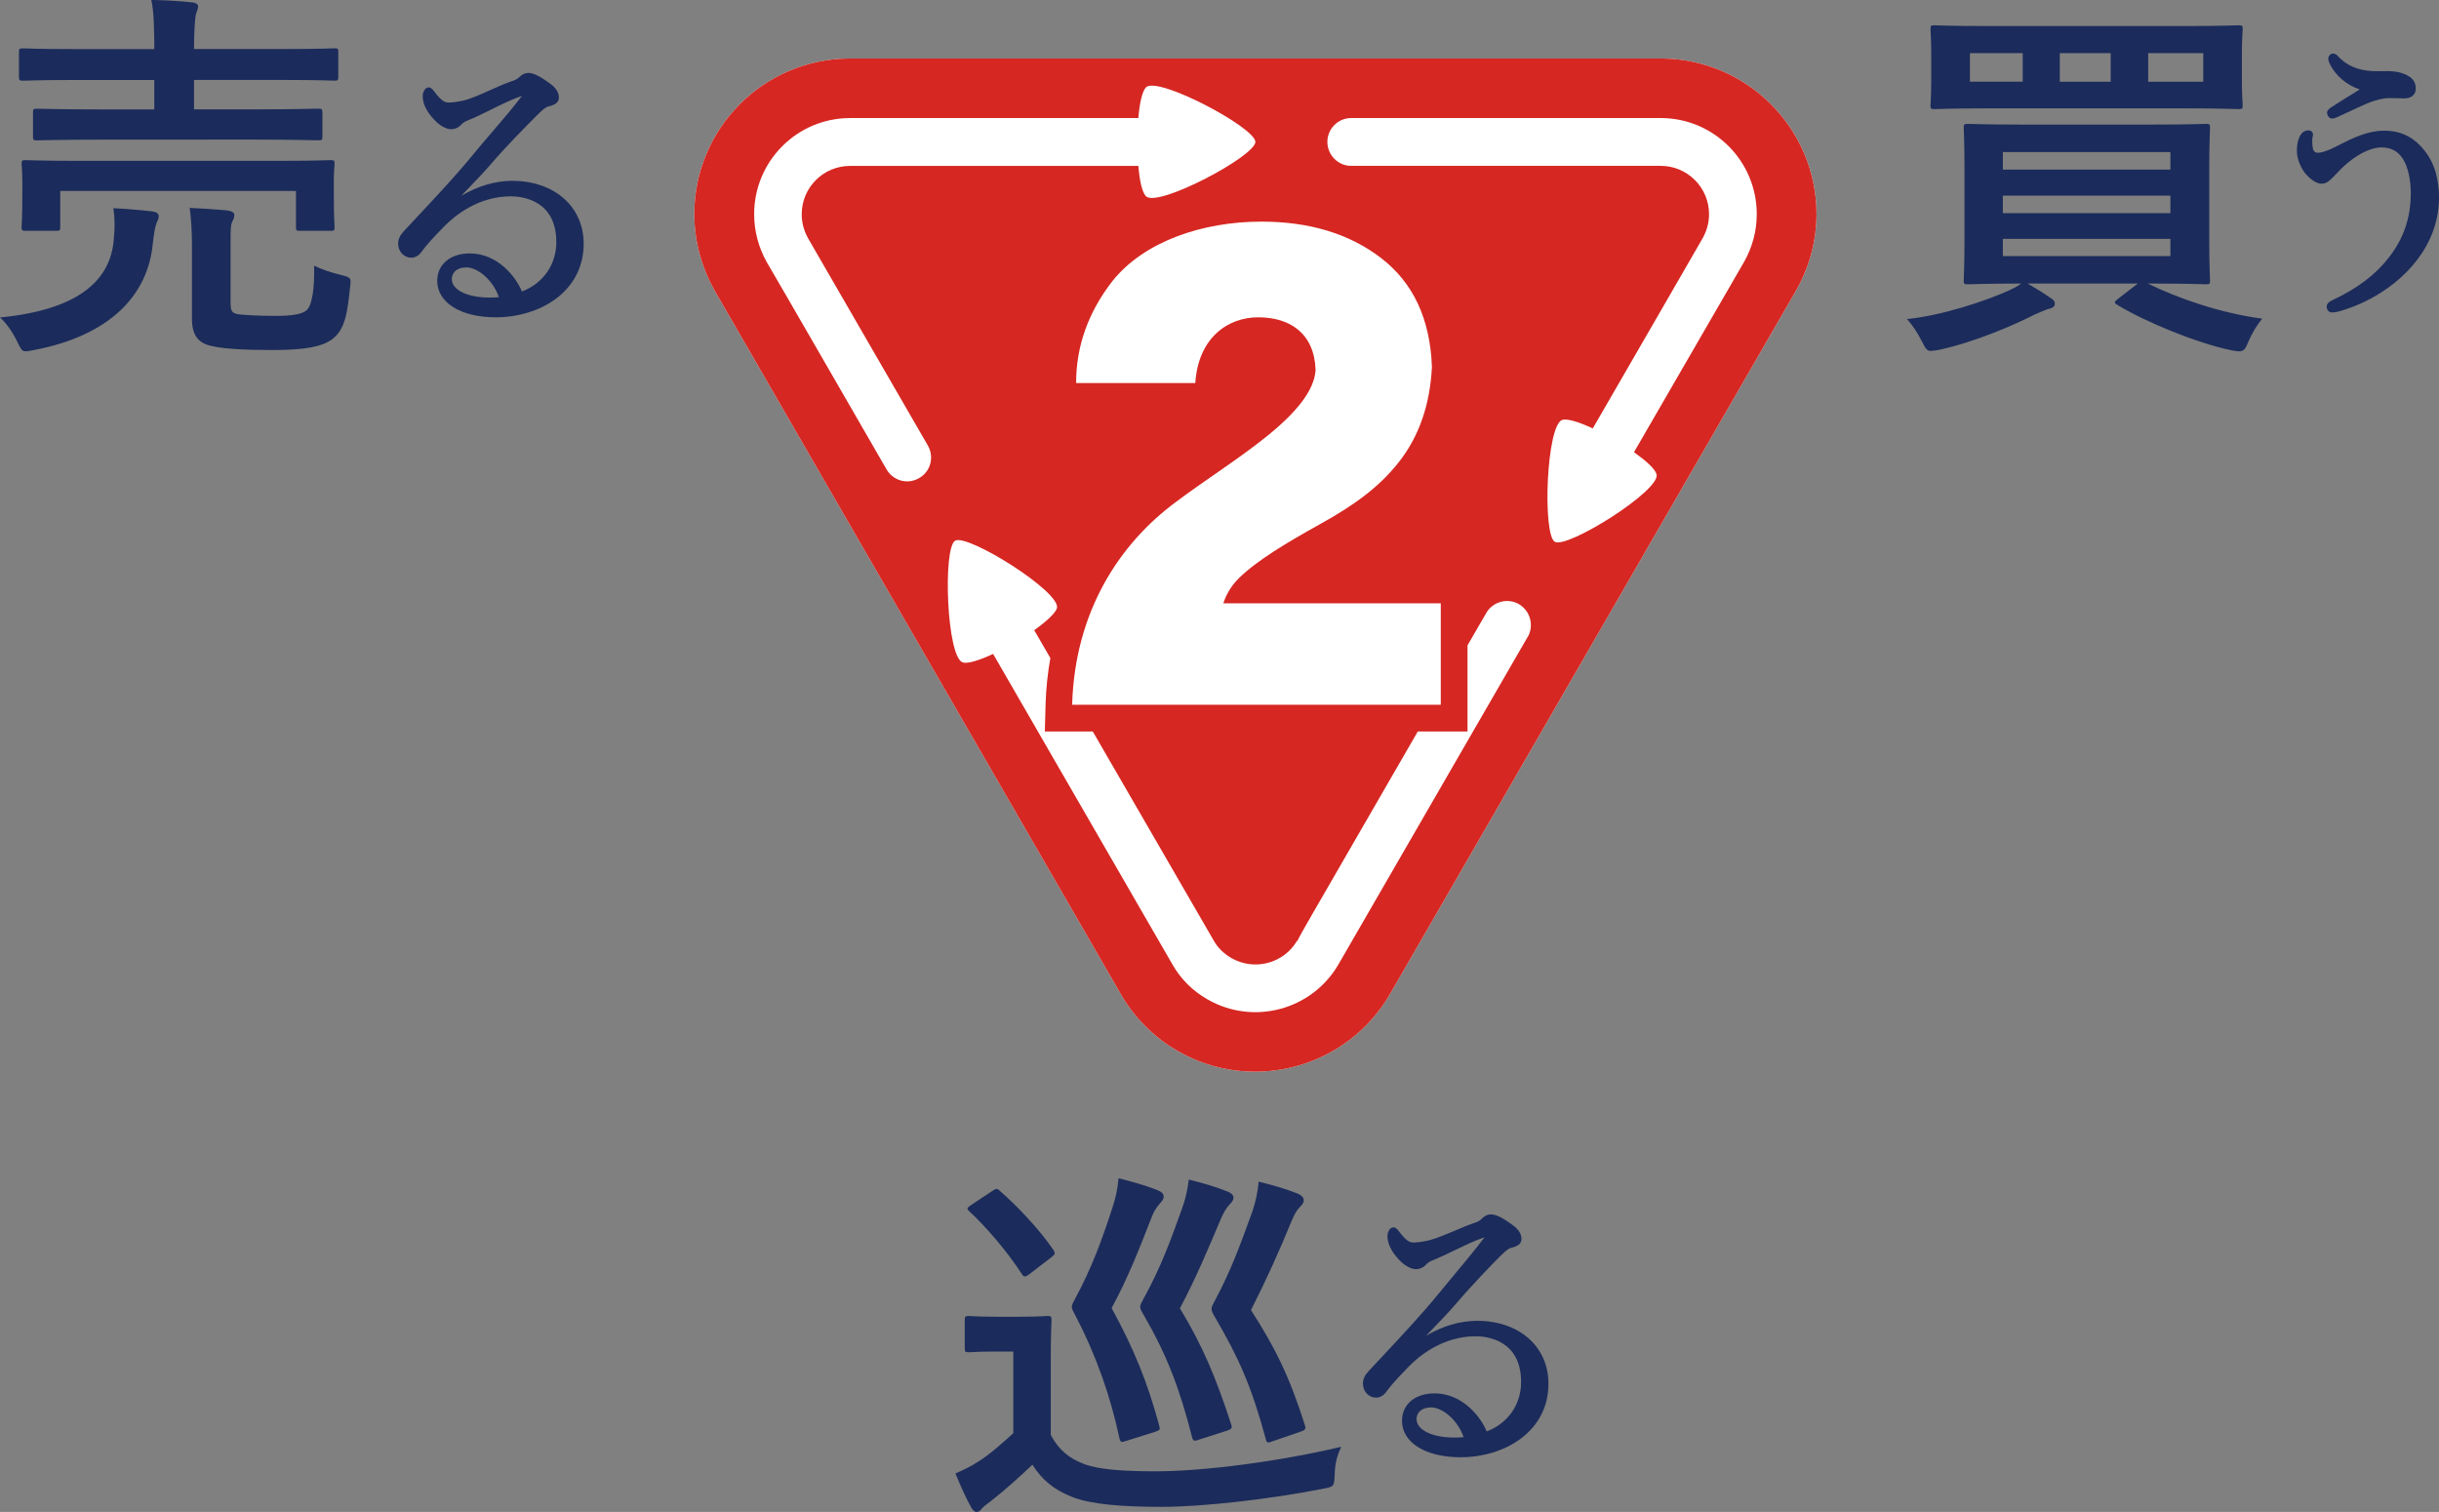
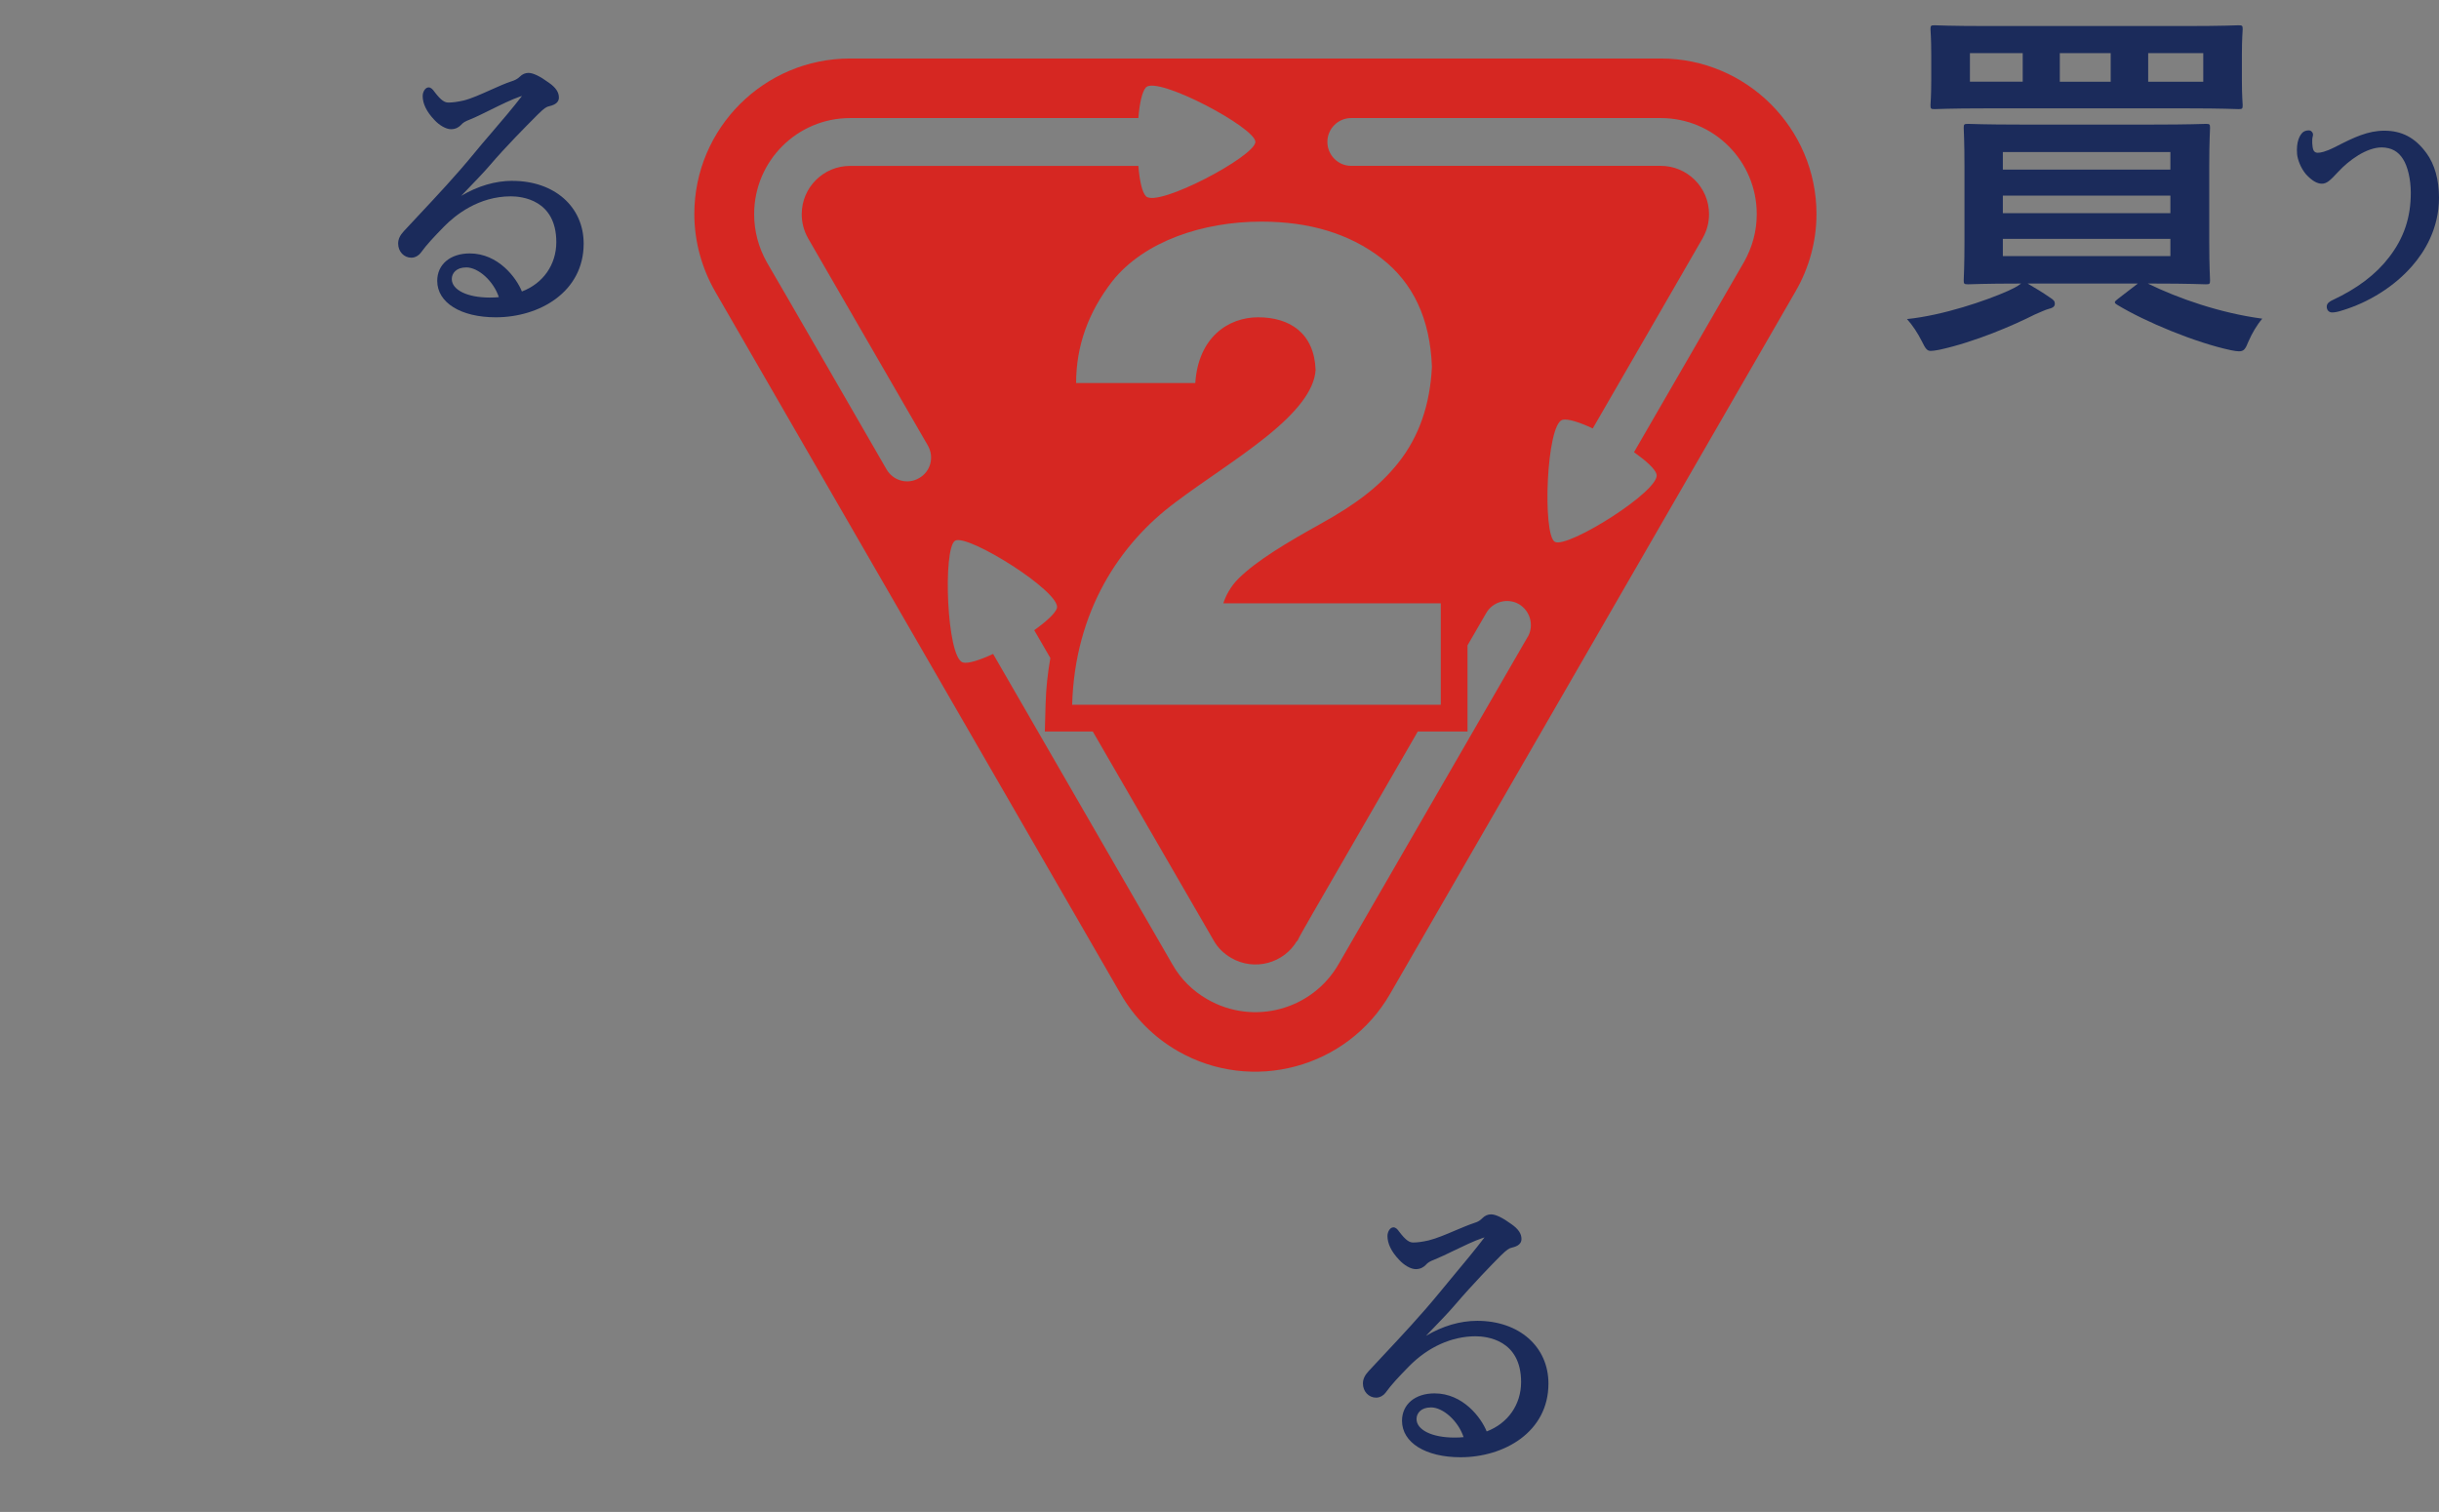
<svg xmlns="http://www.w3.org/2000/svg" id="_レイヤー_2" data-name="レイヤー 2" viewBox="0 0 553.61 343.22">
  <rect x="0" y="0" width="553.61" height="343.22" fill="#808080" stroke="none" />
  <defs>
    <style>
      .cls-1 {
        fill: #fff;
      }

      .cls-2 {
        fill: #1b2b5b;
      }

      .cls-3 {
        fill: #d62722;
      }
    </style>
  </defs>
  <g id="main">
    <g>
      <g>
-         <path class="cls-1" d="M192.95,13.28c-19.5,0-35.35,15.82-35.35,35.31,0,6.22,1.69,12.3,4.76,17.64l91.99,159.36c3.07,5.37,7.56,9.89,12.94,12.98,16.88,9.73,38.53,3.92,48.25-12.98l91.97-159.36c3.11-5.34,4.8-11.43,4.8-17.64,0-19.49-15.9-35.31-35.34-35.31H192.95Z" />
        <path class="cls-3" d="M376.95,13.28H192.95c-19.5,0-35.35,15.82-35.35,35.31,0,6.22,1.69,12.3,4.76,17.64l91.99,159.36c3.07,5.37,7.56,9.89,12.94,12.98,16.88,9.73,38.53,3.92,48.25-12.98l91.97-159.36c3.11-5.34,4.8-11.43,4.8-17.64,0-19.49-15.9-35.31-35.34-35.31Zm-49.92,123.67v23.04h-83.67c.6-21.27,10.83-36.59,23.45-45.96,6.7-5.05,13.9-9.52,20.53-14.82,6.96-5.57,10.99-10.59,11.28-15.22-.3-8.37-5.86-11.96-13.05-11.96-6.8,0-13.58,4.57-14.26,14.92h-27.05c0-8.38,2.76-16.11,8.28-23.19,7.19-8.98,20.47-13.45,33.77-13.45,10.93,0,19.99,2.75,27.19,8.28,7.28,5.61,11.12,13.82,11.52,24.66-.4,8.46-2.86,15.84-7.68,21.87-4.28,5.37-9.79,9.49-17.67,13.84-7.59,4.23-14.42,8.29-18.53,12.36-1.84,1.81-2.98,4.05-3.46,5.63h49.35Zm-118.41-28.42c-2.59,1.53-5.86,.63-7.38-1.96,0,0-27.08-46.96-27.21-47.08-1.86-3.36-2.85-7.01-2.85-10.88,0-12.06,9.78-21.81,21.77-21.81h65.44c.26-3.33,.86-6.05,1.73-6.98,2.66-2.62,24.83,9.14,24.83,12.39s-22.18,15-24.83,12.34c-.88-.86-1.47-3.61-1.73-6.89h-65.44c-6.04,0-10.97,4.9-10.97,10.95,0,1.97,.48,3.75,1.45,5.5l27.17,47.01c1.52,2.66,.63,5.95-1.99,7.42Zm138.16,36.01l-42.95,74.34c-6.03,10.44-19.36,13.97-29.76,7.98-3.37-1.92-6.11-4.65-7.98-7.98l-40.67-70.43c-3.06,1.41-5.7,2.27-6.85,1.94-3.71-1.01-4.6-26.03-1.77-27.65,2.84-1.64,24.05,11.64,23.11,15.31-.36,1.17-2.43,3.06-5.16,5.01,.25,.43,1.6,2.78,3.66,6.32-.6,3.4-.98,6.88-1.08,10.45l-.17,6.22h10.88c11.89,20.57,27.44,47.44,27.44,47.44,.93,1.67,2.29,2.98,4,3.98,5.26,3.04,11.98,1.22,14.97-3.98,0,0-.05,.21-.05,.29,.52-1.15,1.61-3.01,3.68-6.63l23.73-41.09h11.29v-19.56l4.25-7.34c1.5-2.6,4.85-3.51,7.45-2,2.55,1.54,3.43,4.81,2,7.39Zm49.04-84.99l-24.93,43.1c2.73,1.95,4.79,3.78,5.12,5.02,.99,3.64-20.25,16.95-23.09,15.33-2.84-1.6-1.94-26.72,1.74-27.7,1.22-.29,3.8,.52,6.87,1.96,8.95-15.45,24.93-43.16,24.93-43.16,.97-1.75,1.46-3.49,1.46-5.5,0-6.05-4.94-10.95-10.96-10.95h-70.28c-2.96,0-5.39-2.45-5.39-5.44s2.43-5.41,5.39-5.41h70.28c12.02,0,21.79,9.74,21.79,21.81,0,3.88-1,7.52-2.93,10.95Z" />
      </g>
      <g>
-         <path class="cls-2" d="M25.82,54.43c.26-2.61,.26-4.89-.08-7.17,3.06,.16,6.04,.41,8.85,.73,.93,.16,1.44,.49,1.44,1.06,0,.65-.25,.98-.51,1.63-.26,.57-.59,2.36-.85,4.73-1.11,11.33-9.36,20.71-27,24.06-.95,.18-1.56,.3-1.98,.27-.76-.05-.98-.56-1.73-2.08-.96-2.03-2.43-4.26-3.96-5.59,17.61-1.72,25.06-8.28,25.82-17.65Zm-3.05-22.73c-8.26,0-13.92,.16-14.43,.16-.77,0-.85-.08-.85-.9v-5.38c0-.81,.08-.9,.85-.9,.51,0,6.18,.16,14.43,.16h12.25v-6.68H16.3c-7.83,0-10.47,.16-10.98,.16-.93,0-1.02-.08-1.02-.98v-5.54c0-.73,.09-.82,1.02-.82,.51,0,3.15,.16,10.98,.16h18.72v-.16c0-3.99-.08-8.47-.68-11,3.23,.08,6.47,.24,9.36,.57,.77,.08,1.27,.49,1.27,.81,0,.57-.17,.98-.42,1.63-.34,.81-.51,4.97-.51,7.98v.16h20.76c7.83,0,10.55-.16,11.06-.16,.85,0,.93,.08,.93,.82v5.54c0,.9-.08,.98-.93,.98-.51,0-3.23-.16-11.06-.16h-20.76v6.68h13.78c8.34,0,13.92-.16,14.34-.16,.94,0,1.02,.08,1.02,.9v5.38c0,.82-.08,.9-1.02,.9-.42,0-6-.16-14.34-.16H22.77Zm40.84,4.81c8,0,10.81-.16,11.4-.16,.85,0,.93,.08,.93,.82,0,.49-.17,1.79-.17,3.58v2.93c0,6.19,.17,7.33,.17,7.82,0,.82-.08,.9-.93,.9h-6.89c-.85,0-.94-.08-.94-.9v-8.15H13.67v8.15c0,.82-.08,.9-.94,.9H5.92c-.94,0-1.02-.08-1.02-.9,0-.57,.17-1.63,.17-7.82v-2.44c0-2.28-.17-3.5-.17-4.07,0-.73,.08-.82,1.02-.82,.51,0,3.4,.16,11.31,.16H63.61Zm-11.27,32.1c0,1.87,.26,2.28,1.19,2.61,1.02,.32,5.69,.49,9.1,.49s5.79-.33,6.89-1.22c1.36-1.06,1.9-5.23,1.78-10.18,1.87,.9,3.83,1.55,6.13,2.12,2.21,.57,2.3,.57,2.04,2.69-.6,5.46-1,9.64-4.09,11.9-2.26,1.65-5.95,2.44-13.61,2.44-6.13,0-12.33-.24-15.05-1.3-1.62-.65-3.15-2.04-3.15-5.79v-16.79c0-3.01-.17-5.87-.51-8.39,3.15,.16,5.79,.32,8.51,.57,1.11,.16,1.62,.57,1.62,.98,0,.65-.25,1.22-.51,1.63-.26,.65-.34,1.38-.34,3.99v14.26Z" />
        <path class="cls-2" d="M116.3,41.05c-3.87,0-7.83,1.17-11.62,3.41,.57-.59,1.14-1.19,1.71-1.78,1.66-1.73,3.38-3.51,4.74-5.09,3.8-4.44,8.2-8.85,10.56-11.22l.42-.42c1.42-1.41,1.97-1.73,2.56-1.84,1.45-.33,2.19-.98,2.19-1.95,0-1.23-.7-2.28-2.27-3.38-2.03-1.48-3.59-2.23-4.63-2.23-.73,0-1.4,.29-1.95,.84-.5,.5-1.16,.86-2.03,1.11-1.35,.45-2.95,1.17-4.63,1.92-2.16,.97-4.39,1.97-6.09,2.39-1.36,.31-2.52,.47-3.45,.47-.85,0-1.65-.4-3.21-2.46-.36-.51-.77-.98-1.32-.98-.77,0-1.34,1.04-1.34,1.96,0,1.73,.88,3.54,2.6,5.36,1.14,1.28,2.71,2.17,3.82,2.17s1.81-.49,2.24-.93c.53-.59,.91-.82,2.14-1.3,1.17-.47,2.8-1.27,4.53-2.13,2.3-1.14,4.91-2.42,6.72-3.03,.12-.04,.3-.1,.49-.16-2.08,2.72-4.64,5.7-6.9,8.34-1.48,1.72-2.87,3.34-4,4.74-3.94,4.81-8.39,9.57-12.69,14.16-1.08,1.16-2.16,2.31-3.22,3.45-.9,.97-1.3,1.84-1.3,2.83,0,1.79,1.31,3.2,2.99,3.2,.93,0,1.74-.56,2.14-1.11,1.42-1.95,2.94-3.55,5.31-5.98,2.51-2.56,7.81-6.84,15.14-6.84,2.42,0,10.32,.75,10.32,10.39,0,5.12-2.98,9.37-7.81,11.21-1.25-3.12-5.37-8.64-11.84-8.64-4.42,0-7.38,2.5-7.38,6.22,0,4.95,5.34,8.28,13.29,8.28,9.91,0,19.95-5.74,19.95-16.72,0-8.39-6.65-14.25-16.17-14.25Zm-10.5,19.65c2.83,0,6.24,3.15,7.43,6.75-.53,.07-1.24,.1-2.08,.1-5.07,0-8.6-1.73-8.6-4.21,0-1.31,1.01-2.63,3.25-2.63Z" />
      </g>
      <g>
        <path class="cls-2" d="M487.51,64.36c6.94,3.41,16.53,6.73,25.99,7.98-1.22,1.42-2.34,3.33-3.13,5.16-.7,1.75-1.04,2.25-2.17,2.25-.43,0-1.04-.09-1.82-.25-7.9-1.67-19.39-6.4-25.82-10.31-.78-.5-.7-.67,.26-1.41l4.43-3.41h-25.01c1.82,1.08,3.39,2,5.04,3.16,.95,.58,1.13,.91,1.13,1.41s-.26,.91-1.31,1.16c-.95,.25-1.91,.75-3.3,1.33-4.77,2.41-13.58,6.24-21.65,7.98-.87,.17-1.56,.25-1.91,.25-.87,0-1.22-.58-2-2.16-.96-1.91-2.17-3.74-3.39-5.07,8.16-.83,17.92-4.16,22.95-6.4,1.04-.5,2-.91,2.95-1.66-8.42,0-11.46,.17-11.98,.17-.96,0-1.04-.09-1.04-.92,0-.58,.17-2.99,.17-8.73v-17.13c0-5.74-.17-8.15-.17-8.73,0-.83,.09-.91,1.04-.91,.52,0,3.56,.16,11.98,.16h29.87c8.51,0,11.55-.16,12.06-.16,.87,0,.96,.08,.96,.91,0,.5-.18,2.99-.18,8.73v17.13c0,5.74,.18,8.15,.18,8.73,0,.83-.09,.92-.96,.92-.52,0-3.56-.17-12.06-.17h-1.13Zm8.94-58.45c8.16,0,11.12-.17,11.64-.17,.87,0,.96,.09,.96,.91,0,.5-.18,1.91-.18,5.74v5.82c0,3.74,.18,5.16,.18,5.65,0,.83-.09,.91-.96,.91-.52,0-3.47-.17-11.64-.17h-45.67c-8.16,0-11.12,.17-11.64,.17-.87,0-.95-.08-.95-.91,0-.58,.17-1.91,.17-5.65v-5.82c0-3.83-.17-5.24-.17-5.74,0-.83,.09-.91,.95-.91,.52,0,3.47,.17,11.64,.17h45.67Zm-37.33,12.64v-6.49h-11.98v6.49h11.98Zm-4.51,15.96v3.99h38.03v-3.99h-38.03Zm38.03,13.89v-3.99h-38.03v3.99h38.03Zm0,5.82h-38.03v3.91h38.03v-3.91Zm-13.55-35.67v-6.49h-11.55v6.49h11.55Zm21.01-6.49h-12.5v6.49h12.5v-6.49Z" />
        <g>
-           <path class="cls-2" d="M529.34,26.91c.37,0,.73-.1,1.17-.32,.59-.26,1.56-.71,2.62-1.21,1.77-.83,3.77-1.77,4.75-2.13,1.52-.53,2.83-.98,4.57-.98,.85,0,1.57,.02,2.17,.04,.42,.01,.77,.03,1.06,.03,1.63,0,2.65-.83,2.65-2.17,0-.98-.22-2.21-1.94-3.07-1.78-.9-3.38-1.02-6.09-.95-4.35,.14-7.35-.94-9.65-3.42-.26-.36-.66-.56-1.11-.56-.59,0-1.07,.54-1.07,1.21,0,.24,.1,.59,.26,.91,1.23,2.75,3.86,5.02,6.89,6.01-.74,.47-1.59,.99-2.43,1.51-1.53,.94-3.12,1.92-4.08,2.57-.5,.35-.91,.69-.91,1.25,0,.51,.46,1.28,1.14,1.28Z" />
          <path class="cls-2" d="M550.76,34.76c-2.52-3.47-5.55-5.09-9.55-5.09-3.71,0-6.83,1.46-11.15,3.69-2.33,1.17-3.37,1.32-4.02,1.32-.11,0-.68-.03-.93-.61-.31-.71-.36-2.42-.17-3.05,.24-.74-.16-1.14-.42-1.3-.43-.27-1.31-.06-1.7,.22-.84,.64-1.65,2.29-1.42,5.03,.1,1.19,.78,3.14,2.06,4.64,1.29,1.39,2.48,2.09,3.54,2.09,1.13,0,1.84-.66,3.75-2.71,2.35-2.55,6.36-5.53,9.9-5.53,2.2,.07,3.68,.89,4.79,2.64,1.09,1.7,1.77,4.64,1.77,7.68,0,5.59-1.56,10.23-4.9,14.58-3.02,3.95-7.25,7.15-12.93,9.8-.44,.22-1.25,.63-1.25,1.43,0,.93,.61,1.34,1.21,1.34s1.34-.14,2.21-.43c6.16-1.84,11.98-5.52,15.96-10.11,2.78-3.17,6.1-8.44,6.1-15.52,0-4.06-.98-7.56-2.85-10.12Z" />
        </g>
      </g>
      <g>
-         <path class="cls-2" d="M238.52,325.77c1.82,3.41,4.16,5.32,7.73,6.65,3.3,1.16,8.51,1.58,16.06,1.58,11.2,0,28.51-2.32,42.14-5.57-1.01,2.03-1.48,4.09-1.5,6.43-.15,2.69-.16,2.61-2.9,3.15-12.08,2.38-27.33,4.06-36.36,4.06s-16.15-.58-20.32-2.25c-3.99-1.58-6.77-3.74-9.03-7.32-2.52,2.41-6.37,5.9-9.49,8.31-1.04,.75-1.65,1.25-2.08,1.74-.35,.42-.52,.67-1.13,.67-.43,0-.87-.42-1.22-1.08-1.22-2.16-2.34-4.74-3.56-7.65,2.25-1,3.47-1.58,5.12-2.66,2.52-1.49,5.93-4.57,8.02-6.48v-18.54h-3.82c-4.51,0-5.73,.16-6.16,.16-.96,0-1.04-.08-1.04-1v-6.32c0-.83,.09-.91,1.04-.91,.43,0,1.65,.17,6.16,.17h5.12c4.6,0,5.99-.17,6.43-.17,.87,0,.95,.09,.95,.91,0,.5-.17,2.91-.17,8.07v18.04Zm-13.32-55.37c.43-.33,.78-.5,1.04-.5s.43,.16,.78,.5c3.82,3.32,8.97,8.73,12.1,13.38,.43,.75,.43,.91-.52,1.66l-4.86,3.74c-.52,.42-.87,.58-1.13,.58s-.43-.16-.7-.58c-3.21-4.99-8.11-10.73-11.92-14.22-.61-.58-.52-.75,.43-1.41l4.77-3.16Zm30.54,56.66c-1.14,.39-1.4,.46-1.64-.54-2.02-9.45-5.19-18.68-10.08-28.02-.5-.93-.75-1.44-.74-1.85,.01-.5,.28-.91,.74-1.81,3.82-7.06,6.15-13.49,8.5-20.75,.66-1.98,1.14-4.05,1.38-6.62,3.28,.83,6.13,1.65,8.62,2.62,1.2,.45,1.63,.95,1.62,1.54-.02,.66-.47,1.15-1,1.72-.62,.73-1.17,1.55-1.63,2.7-2.87,7.33-5.38,13.84-9.19,20.9,5.07,9.27,8.18,16.92,10.81,26.71,.24,.92,.15,1-.99,1.39l-6.39,2.01Zm16.48-.26c-1.14,.39-1.4,.38-1.64-.54-2.85-11.21-5.79-18.77-10.96-27.72-.59-.93-.83-1.43-.82-1.93,.01-.42,.28-.83,.73-1.73,3.91-7.06,6.14-13.16,8.76-20.5,.74-1.98,1.22-4.05,1.55-6.61,3.28,.83,5.87,1.56,8.53,2.62,1.2,.44,1.63,.95,1.61,1.53-.02,.67-.55,1.15-1.08,1.72-.63,.73-1.08,1.55-1.63,2.7-3.04,7.16-5.81,13.83-9.45,20.65,5.18,8.61,8.05,15.41,11.6,26.23,.33,.92,.23,1.17-.91,1.56l-6.3,2.01Zm16.81,.32c-1.23,.47-1.49,.55-1.72-.45-3.27-12.06-6.15-18.45-11.57-27.73-.5-.84-.75-1.35-.74-1.85s.28-.91,.74-1.81c3.64-6.81,5.69-12.42,8.58-20.41,.66-2.07,1.14-4.05,1.38-6.62,3.36,.83,5.95,1.56,8.62,2.62,1.2,.45,1.62,1.04,1.61,1.62-.02,.67-.46,1.07-.99,1.64-.63,.65-1.08,1.47-1.63,2.7-2.96,7.25-5.71,13.33-9.36,20.57,5.44,8.45,8.75,15.1,12.22,26.08,.24,.83,.24,1.08-.82,1.47l-6.31,2.17Z" />
        <path class="cls-2" d="M335.28,299.84c-3.87,0-7.83,1.17-11.61,3.41,.56-.59,1.14-1.19,1.71-1.78,1.66-1.73,3.39-3.51,4.75-5.1,4.33-5.06,8.76-9.58,10.47-11.29,1.42-1.41,1.97-1.73,2.56-1.85,1.46-.33,2.19-.98,2.19-1.95,0-1.23-.7-2.27-2.27-3.38-2.03-1.48-3.59-2.23-4.63-2.23-.73,0-1.4,.29-1.95,.84-.5,.5-.98,.86-1.86,1.11-1.31,.44-2.78,1.06-4.34,1.72-2.11,.9-4.29,1.82-6.05,2.25-1.36,.31-2.52,.47-3.45,.47-.85,0-1.65-.4-3.21-2.46-.36-.51-.77-.98-1.32-.98-.77,0-1.34,1.04-1.34,1.96,0,1.73,.88,3.54,2.6,5.36,1.14,1.28,2.71,2.17,3.82,2.17s1.81-.49,2.24-.93c.53-.59,.91-.82,2.14-1.3,1.15-.46,2.66-1.19,4.25-1.96,2.28-1.1,4.65-2.24,6.46-2.85,.12-.04,.32-.11,.52-.17-2.23,2.93-4.79,5.99-7.06,8.71-1.2,1.44-2.34,2.8-3.33,4.03-3.94,4.81-8.39,9.57-12.69,14.16-1.08,1.16-2.16,2.31-3.22,3.45-.9,.97-1.3,1.84-1.3,2.83,0,1.79,1.31,3.2,2.99,3.2,.93,0,1.74-.56,2.14-1.11,1.42-1.95,2.94-3.55,5.31-5.98,4.33-4.41,9.71-6.84,15.14-6.84,2.42,0,10.32,.75,10.32,10.39,0,5.12-2.98,9.37-7.81,11.21-1.25-3.12-5.37-8.64-11.84-8.64-4.42,0-7.38,2.5-7.38,6.22,0,4.95,5.34,8.28,13.29,8.28,9.91,0,19.95-5.74,19.95-16.72,0-8.39-6.65-14.25-16.17-14.25Zm-10.5,19.65c2.83,0,6.24,3.15,7.43,6.75-.53,.07-1.24,.1-2.08,.1-5.07,0-8.6-1.73-8.6-4.21,0-1.31,1.01-2.63,3.25-2.63Z" />
      </g>
    </g>
  </g>
</svg>